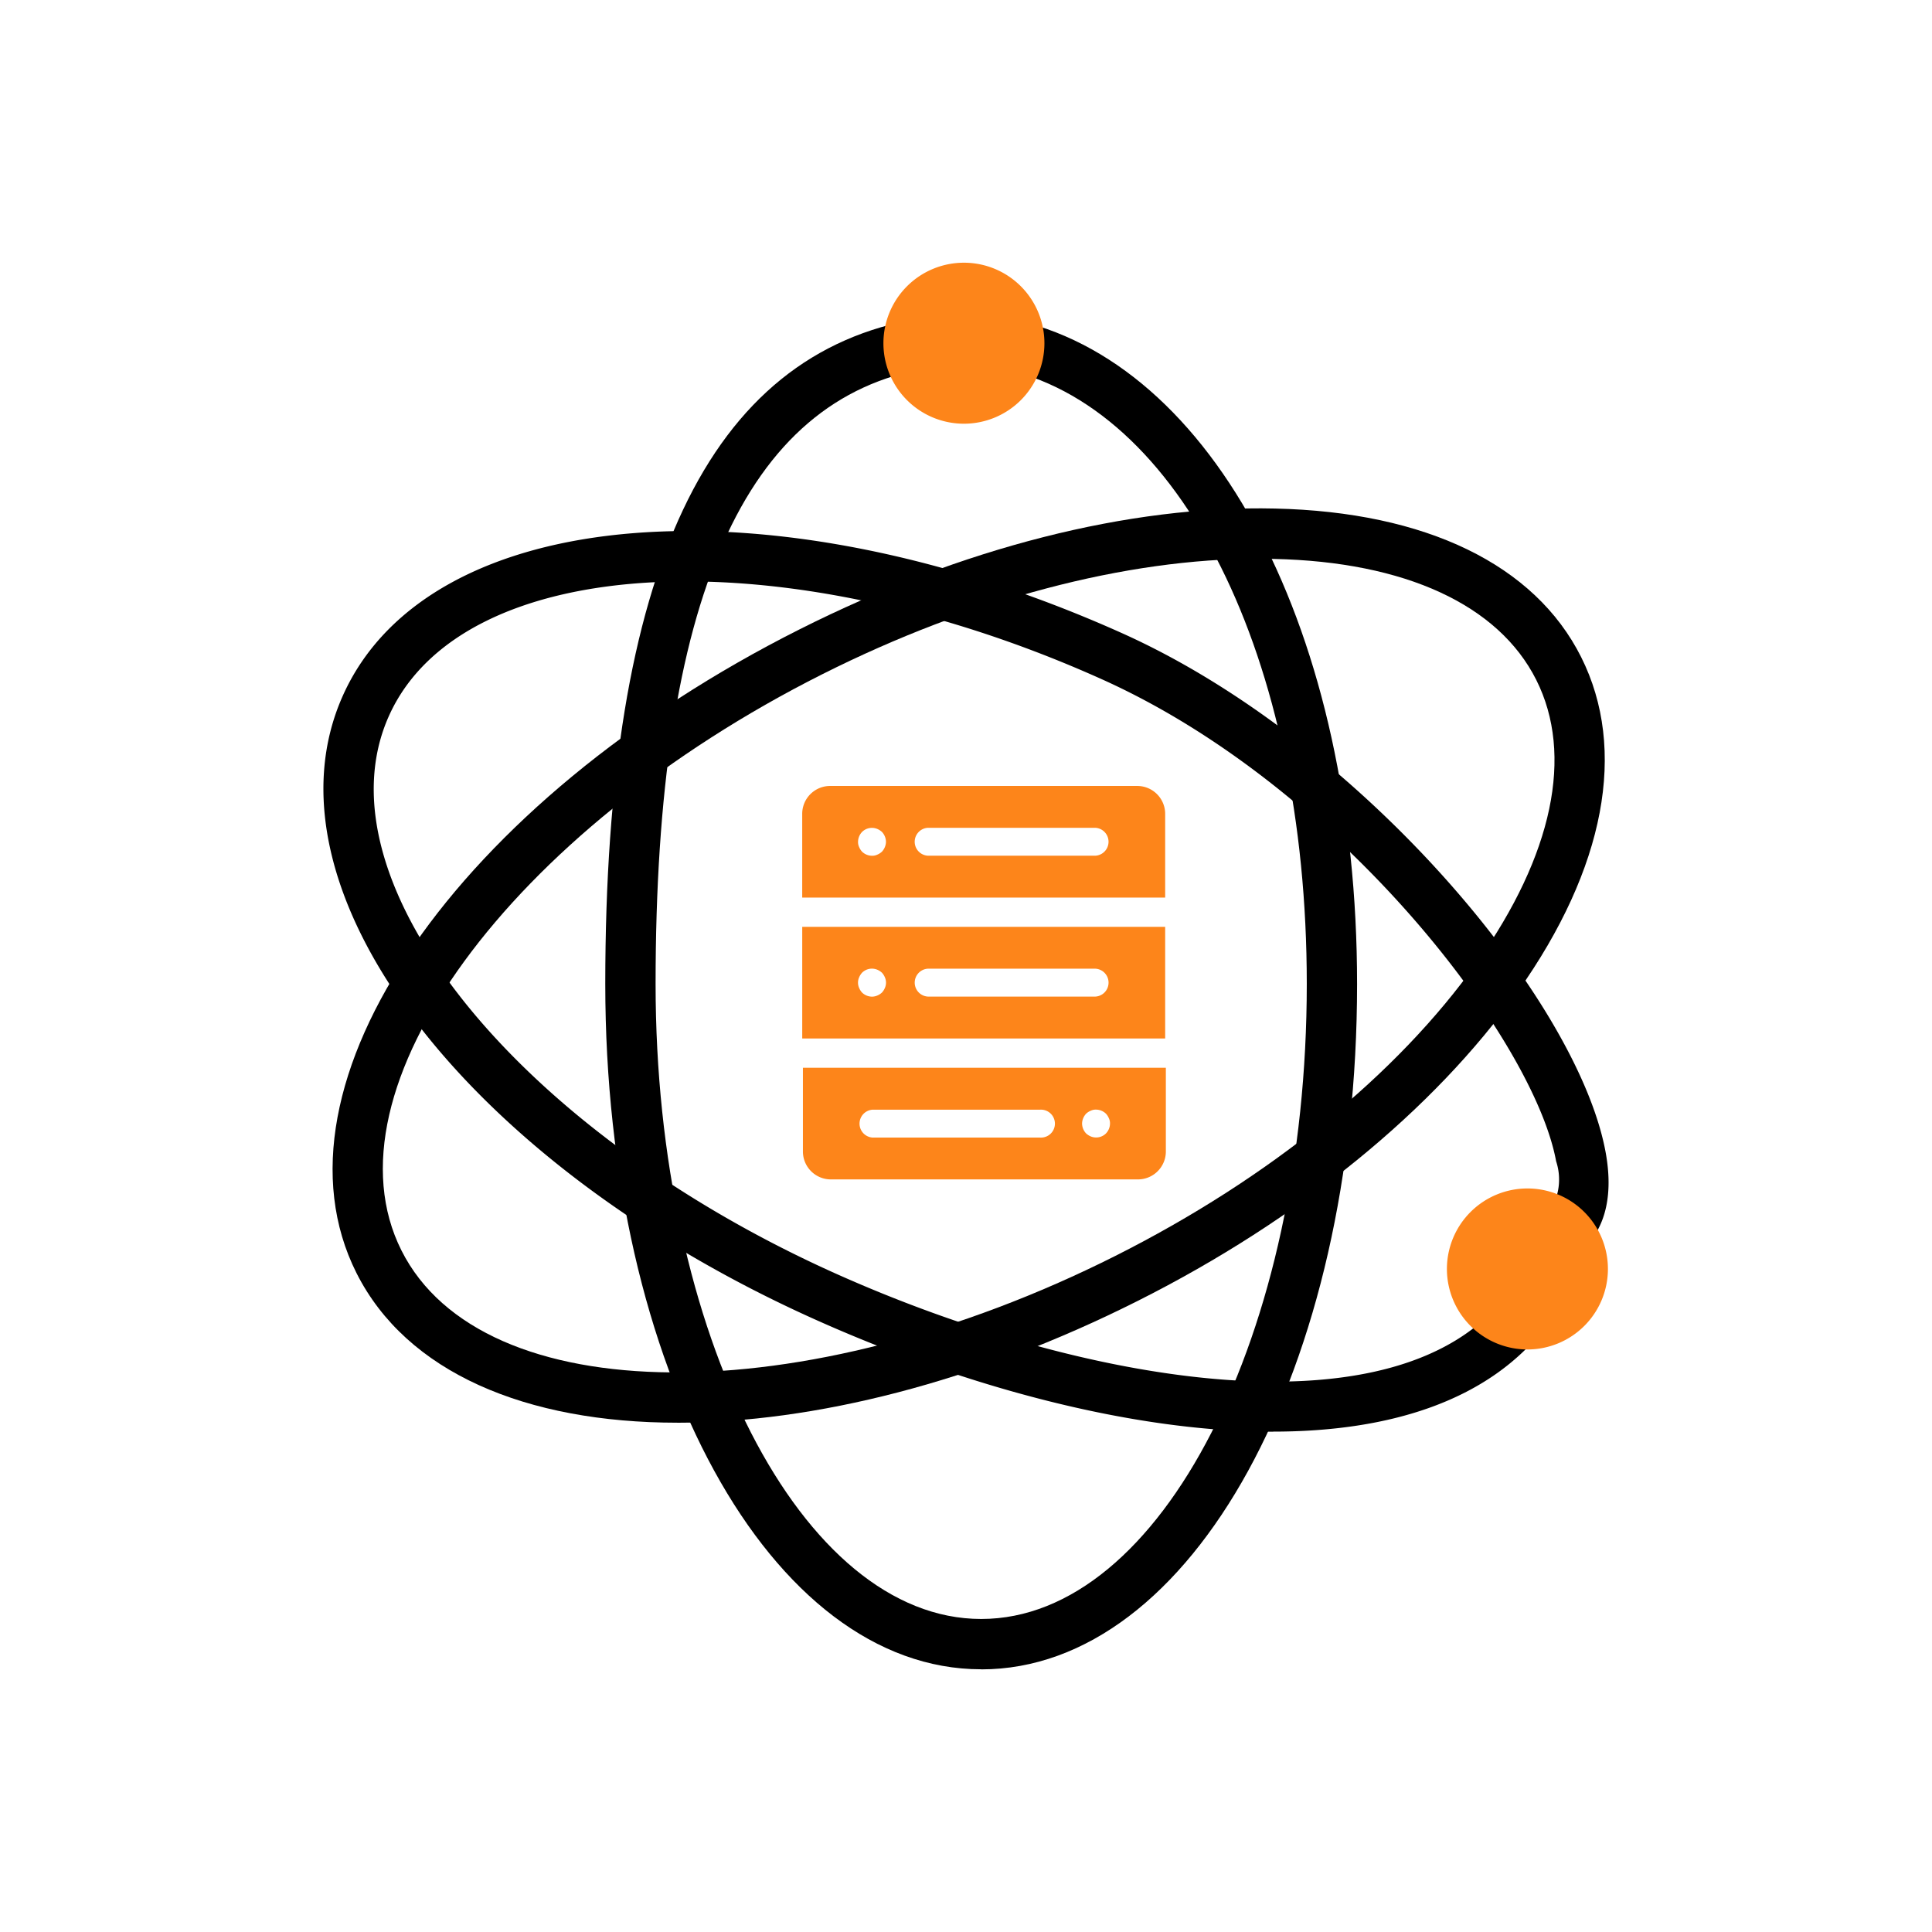
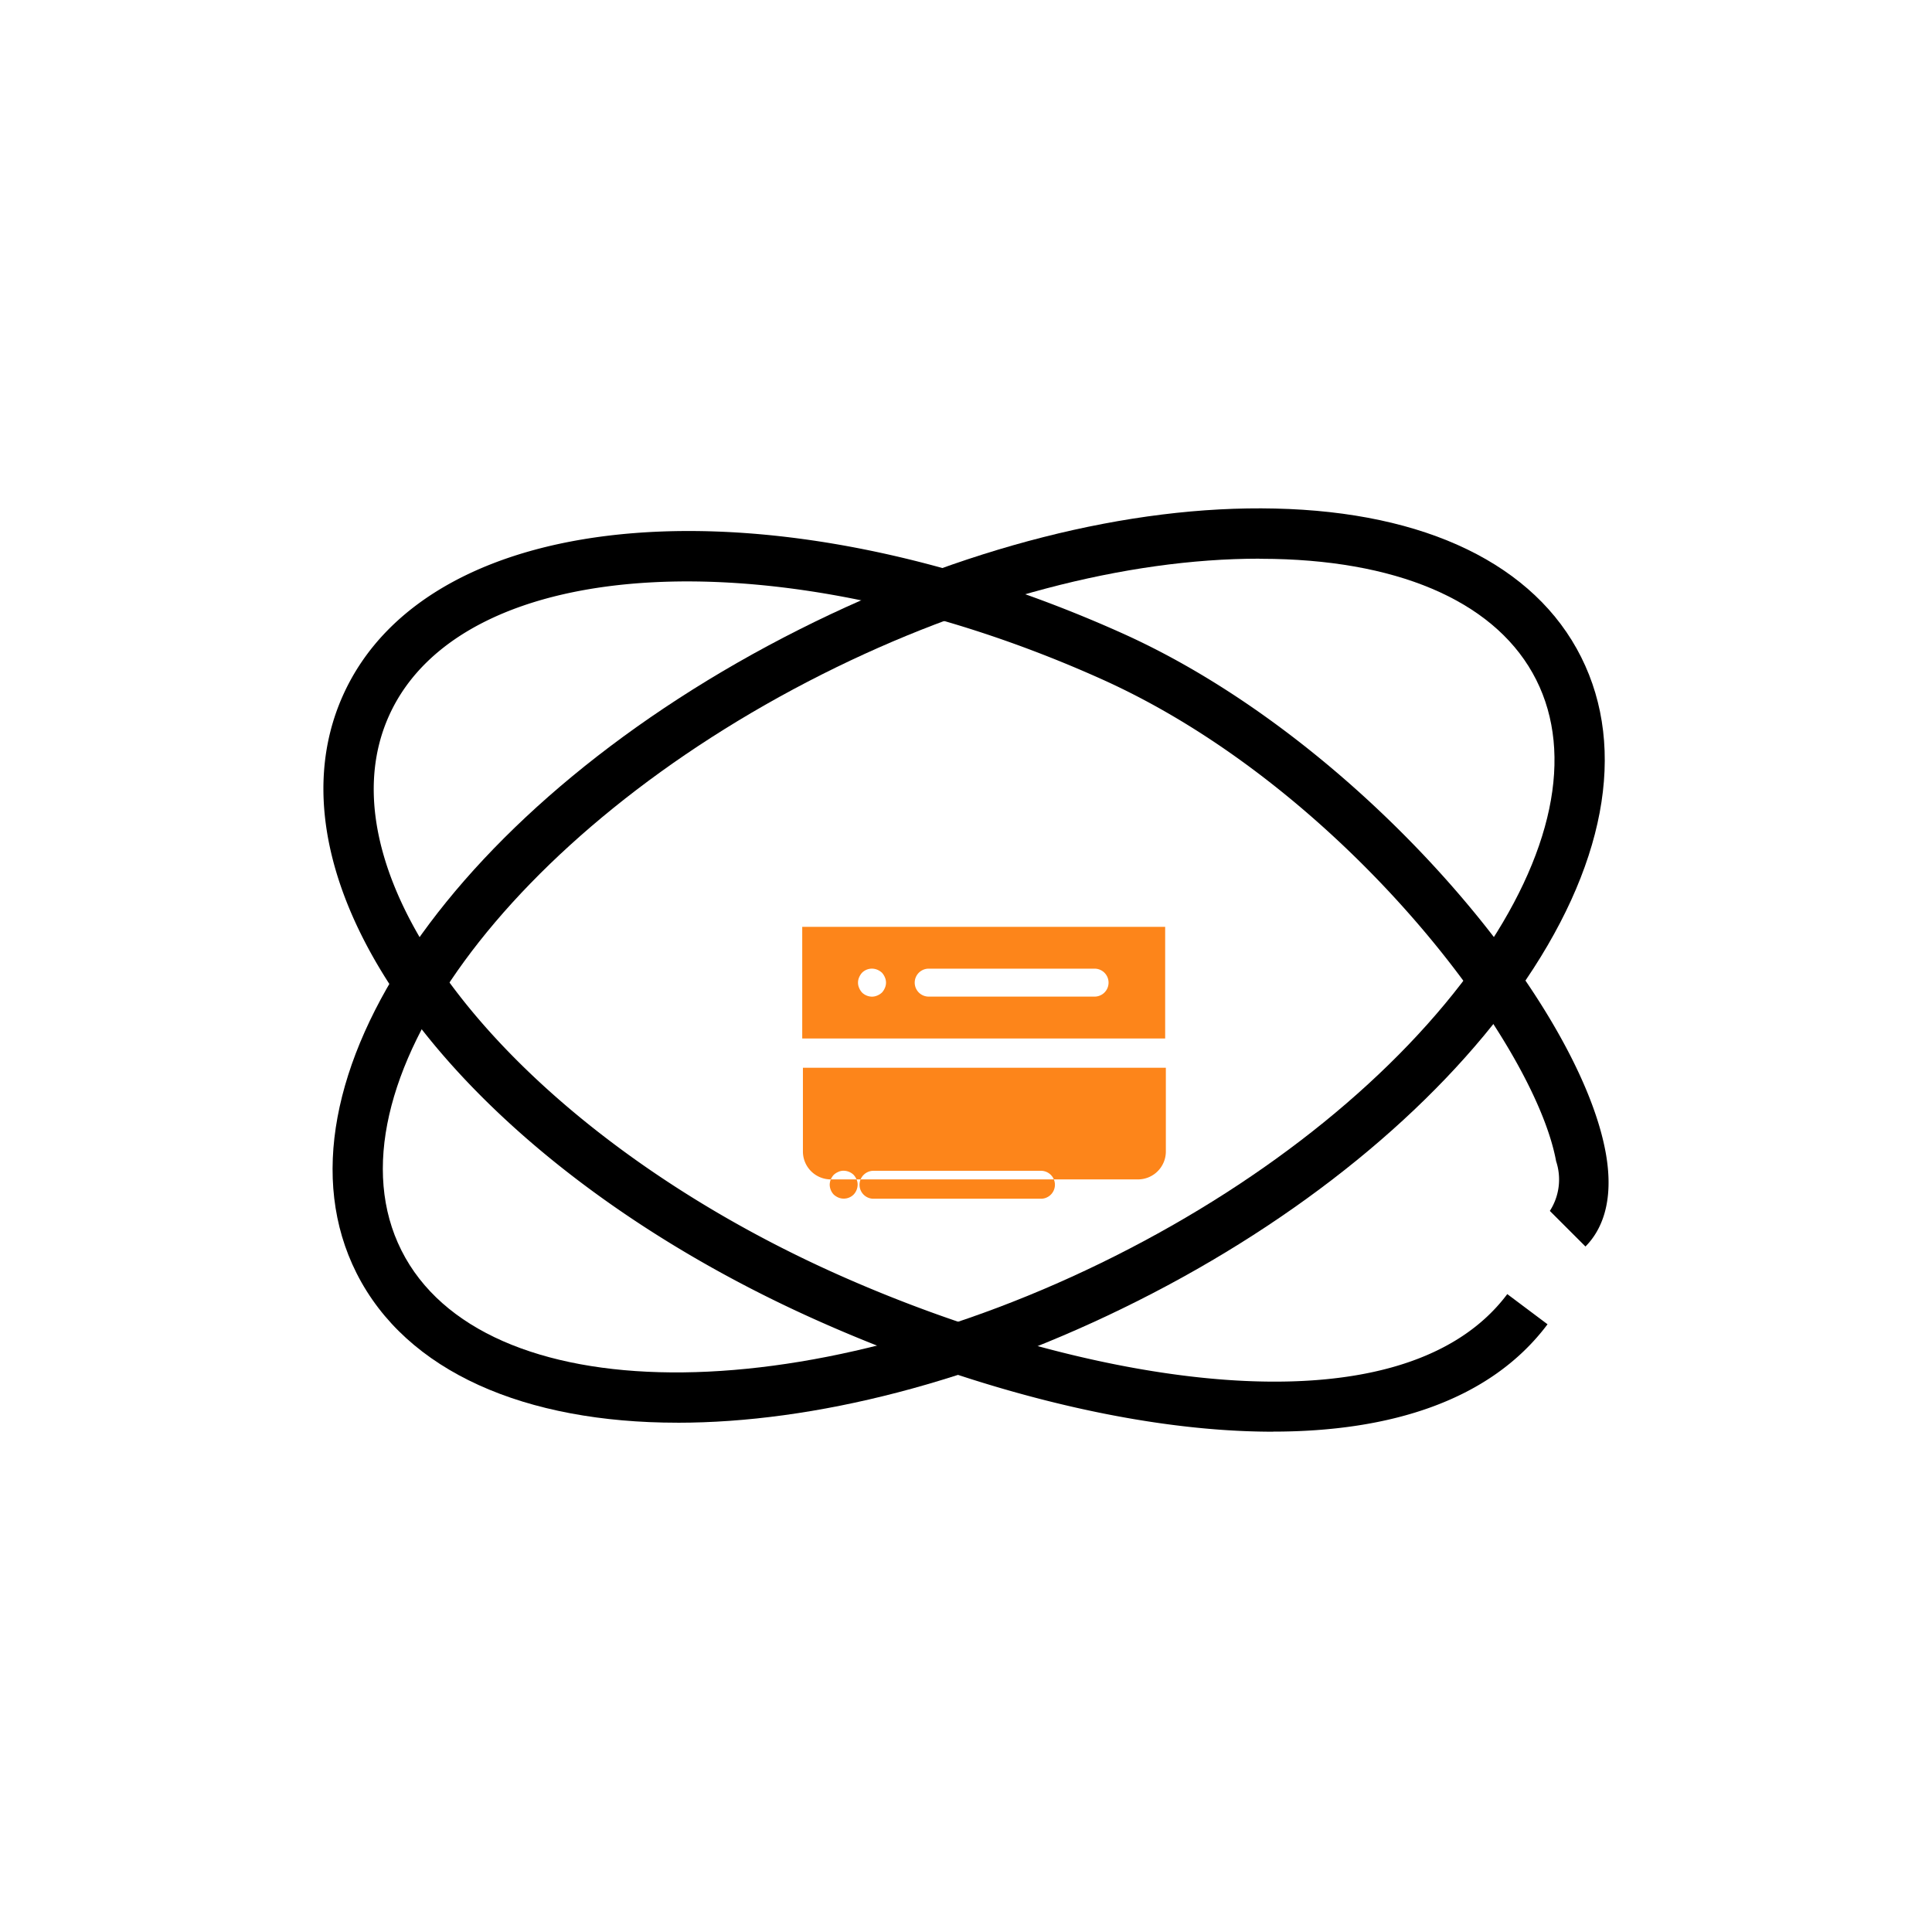
<svg xmlns="http://www.w3.org/2000/svg" id="ico-data-science-ML" width="90" height="90" viewBox="0 0 90 90">
  <defs>
    <clipPath id="clip-path">
      <rect id="Rettangolo_1410" data-name="Rettangolo 1410" width="90" height="90" fill="none" />
    </clipPath>
  </defs>
  <g id="Raggruppa_16435" data-name="Raggruppa 16435" clip-path="url(#clip-path)">
-     <path id="Tracciato_3541" data-name="Tracciato 3541" d="M32.551,70.84c-9.821,0-17.513-14.023-17.513-31.927,0-19.219,4.787-29.361,14.638-31l.384,2.312C21.529,11.646,17.382,21.03,17.382,38.912c0,16.313,6.8,29.584,15.169,29.584S47.717,55.225,47.717,38.912c0-15.21-5.893-27.009-14.331-28.695l.461-2.3c9.546,1.911,16.213,14.657,16.213,31,0,17.9-7.691,31.927-17.511,31.927" transform="translate(13.158 6.922)" />
    <path id="Tracciato_3542" data-name="Tracciato 3542" d="M52.268,55.151c-6.594,0-14.391-2.109-21.371-5.246C14.565,42.566,4.922,29.8,8.948,20.846s19.974-10.224,36.3-2.889c11.1,4.986,21.214,17.087,22.517,24.174.442,2.411-.268,3.72-.939,4.393l-1.659-1.658a2.7,2.7,0,0,0,.292-2.314c-1.031-5.618-10-17.441-21.171-22.457-14.878-6.686-29.775-5.919-33.2,1.71s5.891,19.275,20.769,25.961c11.552,5.19,26.282,7.71,31.327.975l1.875,1.406c-2.657,3.544-7.307,5-12.789,5" transform="translate(7.031 11.543)" />
    <path id="Tracciato_3543" data-name="Tracciato 3543" d="M24.336,55.224c-7.076,0-12.63-2.344-14.961-6.975C4.965,39.476,14.04,26.3,30.034,18.258c7.509-3.778,15.337-5.779,22.134-5.619,7.031.157,12.1,2.614,14.259,6.921s1.119,9.834-2.947,15.574c-3.911,5.52-10.2,10.641-17.708,14.415-7.554,3.8-15.1,5.676-21.437,5.676m27.1-40.251c-6.234,0-13.431,1.9-20.351,5.379C16.513,27.682,7.714,39.724,11.471,47.2s18.675,7.586,33.246.259c7.172-3.606,13.157-8.462,16.851-13.676,3.542-5,4.522-9.673,2.766-13.164s-6.1-5.5-12.219-5.633c-.221,0-.446-.007-.673-.007" transform="translate(7.23 11.051)" />
-     <path id="Tracciato_3544" data-name="Tracciato 3544" d="M43.448,33.277a3.75,3.75,0,1,1-3.75-3.75,3.749,3.749,0,0,1,3.75,3.75" transform="translate(31.455 25.836)" fill="#fd851a" />
-     <path id="Tracciato_3545" data-name="Tracciato 3545" d="M29.448,10.277a3.75,3.75,0,1,1-3.75-3.75,3.749,3.749,0,0,1,3.75,3.75" transform="translate(19.205 5.711)" fill="#fd851a" />
    <path id="Tracciato_3546" data-name="Tracciato 3546" d="M19.931,28.229H36.838v-5.2H19.931Zm3.849-2.353a.717.717,0,0,1-.137.214.727.727,0,0,1-.214.137.631.631,0,0,1-.248.053.676.676,0,0,1-.461-.189.717.717,0,0,1-.137-.214.61.61,0,0,1,0-.5.741.741,0,0,1,.137-.214.651.651,0,0,1,.709-.137.767.767,0,0,1,.214.137.741.741,0,0,1,.137.214.61.61,0,0,1,0,.5m9.806.4h-7.8a.651.651,0,0,1,0-1.3h7.8a.651.651,0,0,1,0,1.3" transform="translate(17.44 20.148)" fill="#fd851a" />
-     <path id="Tracciato_3547" data-name="Tracciato 3547" d="M35.537,19.527H21.23a1.3,1.3,0,0,0-1.3,1.3v3.9H36.838v-3.9a1.3,1.3,0,0,0-1.3-1.3M23.78,22.375a.717.717,0,0,1-.137.214.727.727,0,0,1-.214.137.545.545,0,0,1-.248.053.676.676,0,0,1-.461-.189.717.717,0,0,1-.137-.214.545.545,0,0,1-.052-.248.679.679,0,0,1,.189-.461.651.651,0,0,1,.709-.137.767.767,0,0,1,.214.137.688.688,0,0,1,.189.461.666.666,0,0,1-.053.248m9.806.4h-7.8a.651.651,0,0,1,0-1.3h7.8a.651.651,0,0,1,0,1.3" transform="translate(17.44 17.086)" fill="#fd851a" />
-     <path id="Tracciato_3548" data-name="Tracciato 3548" d="M21.249,31.729H35.555a1.3,1.3,0,0,0,1.3-1.3v-3.9H19.948v3.9a1.3,1.3,0,0,0,1.3,1.3m11.756-2.848a.717.717,0,0,1,.137-.214.727.727,0,0,1,.214-.137.545.545,0,0,1,.248-.052.676.676,0,0,1,.461.189.717.717,0,0,1,.137.214.545.545,0,0,1,.052.247.679.679,0,0,1-.189.461.651.651,0,0,1-.709.137.767.767,0,0,1-.214-.137.688.688,0,0,1-.189-.461.666.666,0,0,1,.052-.247m-9.806-.4H31a.651.651,0,1,1,0,1.3H23.2a.651.651,0,0,1,0-1.3" transform="translate(17.455 23.212)" fill="#fd851a" />
+     <path id="Tracciato_3548" data-name="Tracciato 3548" d="M21.249,31.729H35.555a1.3,1.3,0,0,0,1.3-1.3v-3.9H19.948v3.9a1.3,1.3,0,0,0,1.3,1.3a.717.717,0,0,1,.137-.214.727.727,0,0,1,.214-.137.545.545,0,0,1,.248-.052.676.676,0,0,1,.461.189.717.717,0,0,1,.137.214.545.545,0,0,1,.052.247.679.679,0,0,1-.189.461.651.651,0,0,1-.709.137.767.767,0,0,1-.214-.137.688.688,0,0,1-.189-.461.666.666,0,0,1,.052-.247m-9.806-.4H31a.651.651,0,1,1,0,1.3H23.2a.651.651,0,0,1,0-1.3" transform="translate(17.455 23.212)" fill="#fd851a" />
  </g>
</svg>